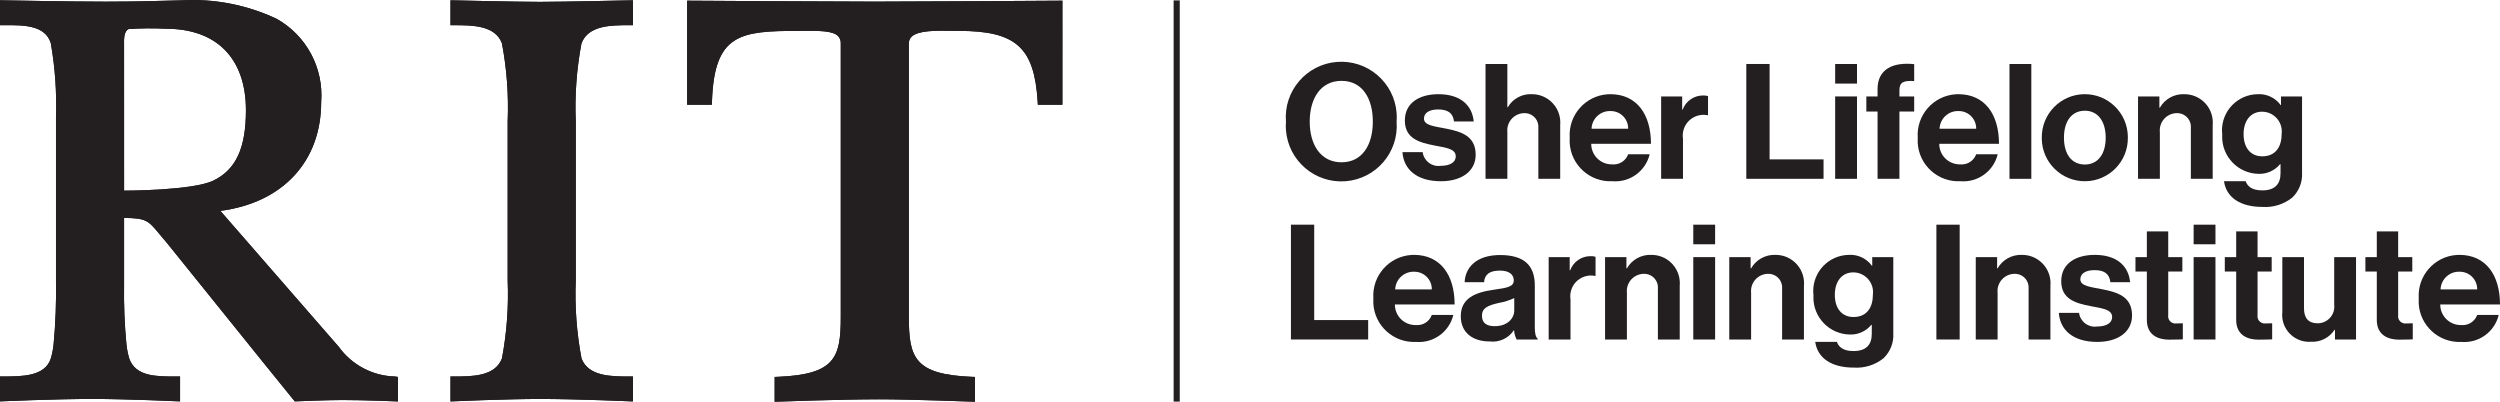
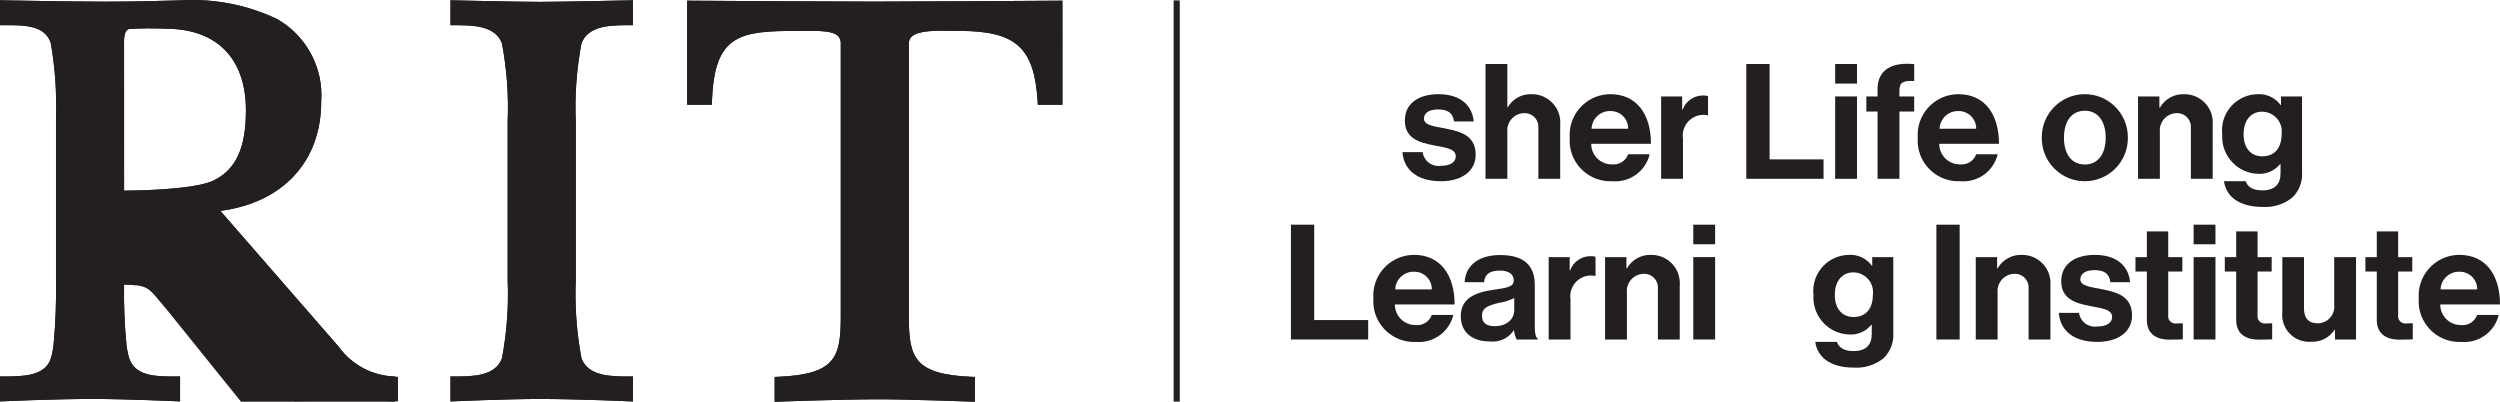
<svg xmlns="http://www.w3.org/2000/svg" id="Layer_2" data-name="Layer 2" viewBox="0 0 155.587 25.001">
  <defs>
    <style>
      .cls-1 {
        fill: #231f20;
      }
    </style>
    <title>Osher Lifelong Learning Institute</title>
  </defs>
  <g id="Layer_1-2" data-name="Layer 1">
    <rect class="cls-1" x="73.04" y=".024" width=".382" height="24.97" />
    <path class="cls-1" d="M36.19,2.693c.43-1.125,1.85-1.125,2.99-1.125h.212V.018s-4.444,.098-5.803,.098c-1.4,0-5.553-.098-5.553-.098V1.569h.212c1.14,0,2.56,0,2.989,1.123,.304,1.599,.423,3.228,.357,4.854v9.907c.066,1.626-.053,3.254-.356,4.853-.43,1.124-1.85,1.124-2.99,1.124h-.212v1.552c-0-.004,3.592-.153,5.559-.153,2.264,0,5.796,.153,5.796,.153v-1.552h-.212c-1.14,0-2.56,0-2.989-1.122-.304-1.6-.423-3.229-.357-4.855V7.546c-.066-1.626,.053-3.254,.356-4.852Z" />
    <path class="cls-1" d="M42.763,.042V6.518h1.54l.007-.204c.141-4.213,1.753-4.391,5.384-4.391,.125,0,.25,0,.373-.001,.903-.006,1.755-.011,2.09,.322,.118,.127,.178,.296,.167,.469V19.734c0,2.526-.354,3.57-3.911,3.717l-.203,.008v1.543s4.146-.152,6.546-.152c1.832,0,5.921,.152,5.921,.152v-1.543l-.203-.008c-3.558-.147-3.911-1.191-3.911-3.717V2.712c-.007-.157,.052-.31,.163-.422,.41-.403,1.54-.386,2.448-.373,.172,.003,.341,.005,.501,.005,3.552,0,4.696,1.028,4.903,4.397l.012,.198h1.529V.042s-8.962,.058-11.678,.058-11.678-.058-11.678-.058Z" />
    <path class="cls-1" d="M24.591,23.431c-1.393-.031-2.69-.714-3.505-1.845l-7.371-8.462c3.882-.506,6.274-3.073,6.274-6.778,.161-2.116-.918-4.133-2.768-5.173C15.37,.3,13.33-.096,11.287,.02c-.778,.019-2.649,.083-4.709,.083C4.44,.103,0,.017,0,.017V1.568H.308c1.177-.007,2.502-.002,2.853,1.116,.266,1.515,.374,3.053,.323,4.589v10.179c.024,1.334-.026,2.669-.15,3.997-.031,.293-.09,.583-.174,.866-.36,1.114-1.795,1.114-2.949,1.114h-.211v1.551s3.456-.152,5.766-.152c1.986,0,5.44,.148,5.44,.152v-1.551h-.307c-1.158,.005-2.471,.002-2.854-1.116-.084-.282-.142-.571-.174-.864-.119-1.238-.169-2.482-.149-3.725v-4.161c1.379,.012,1.499,.157,2.209,1.014,.131,.158,.281,.338,.454,.538l6.152,7.634,1.809,2.232s1.983-.084,2.947-.084c1.402,0,3.476,.087,3.476,.087v-1.524l-.179-.028ZM7.723,11.866s-.001-9.014-.002-9.067c-.006-.36-.016-.852,.284-.991,.774-.052,1.549-.058,2.324-.019,3.162,0,4.976,1.851,4.976,5.075,0,2.351-.625,3.7-2.026,4.375-1.306,.631-5.556,.626-5.556,.626Z" />
    <path class="cls-1" d="M36.19,2.693c.43-1.125,1.85-1.125,2.99-1.125h.212V.018s-4.444,.098-5.803,.098c-1.4,0-5.553-.098-5.553-.098V1.569h.212c1.14,0,2.56,0,2.989,1.123,.304,1.599,.423,3.228,.357,4.854v9.907c.066,1.626-.053,3.254-.356,4.853-.43,1.124-1.85,1.124-2.99,1.124h-.212v1.552c-0-.004,3.592-.153,5.559-.153,2.264,0,5.796,.153,5.796,.153v-1.552h-.212c-1.14,0-2.56,0-2.989-1.122-.304-1.6-.423-3.229-.357-4.855V7.546c-.066-1.626,.053-3.254,.356-4.852Z" />
    <path class="cls-1" d="M42.763,.042V6.518h1.54l.007-.204c.141-4.213,1.753-4.391,5.384-4.391,.125,0,.25,0,.373-.001,.903-.006,1.755-.011,2.09,.322,.118,.127,.178,.296,.167,.469V19.734c0,2.526-.354,3.57-3.911,3.717l-.203,.008v1.543s4.146-.152,6.546-.152c1.832,0,5.921,.152,5.921,.152v-1.543l-.203-.008c-3.558-.147-3.911-1.191-3.911-3.717V2.712c-.007-.157,.052-.31,.163-.422,.41-.403,1.54-.386,2.448-.373,.172,.003,.341,.005,.501,.005,3.552,0,4.696,1.028,4.903,4.397l.012,.198h1.529V.042s-8.962,.058-11.678,.058-11.678-.058-11.678-.058Z" />
-     <path class="cls-1" d="M24.591,23.431c-1.393-.031-2.69-.714-3.505-1.845l-7.371-8.462c3.882-.506,6.274-3.073,6.274-6.778,.161-2.116-.918-4.133-2.768-5.173C15.37,.3,13.33-.096,11.287,.02c-.778,.019-2.649,.083-4.709,.083C4.44,.103,0,.017,0,.017V1.568H.308c1.177-.007,2.502-.002,2.853,1.116,.266,1.515,.374,3.053,.323,4.589v10.179c.024,1.334-.026,2.669-.15,3.997-.031,.293-.09,.583-.174,.866-.36,1.114-1.795,1.114-2.949,1.114h-.211v1.551s3.456-.152,5.766-.152c1.986,0,5.44,.148,5.44,.152v-1.551h-.307c-1.158,.005-2.471,.002-2.854-1.116-.084-.282-.142-.571-.174-.864-.119-1.238-.169-2.482-.149-3.725v-4.161c1.379,.012,1.499,.157,2.209,1.014,.131,.158,.281,.338,.454,.538l6.152,7.634,1.809,2.232s1.983-.084,2.947-.084c1.402,0,3.476,.087,3.476,.087v-1.524l-.179-.028ZM7.723,11.866s-.001-9.014-.002-9.067c-.006-.36-.016-.852,.284-.991,.774-.052,1.549-.058,2.324-.019,3.162,0,4.976,1.851,4.976,5.075,0,2.351-.625,3.7-2.026,4.375-1.306,.631-5.556,.626-5.556,.626Z" />
-     <path class="cls-1" d="M80.031,7.571c-.151-1.902,1.267-3.566,3.169-3.717,1.902-.151,3.566,1.267,3.717,3.169,.015,.182,.015,.366,0,.548,.146,1.902-1.277,3.562-3.178,3.708-1.902,.146-3.562-1.277-3.708-3.178-.014-.176-.014-.353,0-.53m5.407,0c0-1.429-.64-2.539-1.949-2.539s-1.979,1.11-1.979,2.539c0,1.419,.67,2.529,1.979,2.529s1.949-1.11,1.949-2.529" />
+     <path class="cls-1" d="M24.591,23.431c-1.393-.031-2.69-.714-3.505-1.845l-7.371-8.462c3.882-.506,6.274-3.073,6.274-6.778,.161-2.116-.918-4.133-2.768-5.173C15.37,.3,13.33-.096,11.287,.02c-.778,.019-2.649,.083-4.709,.083C4.44,.103,0,.017,0,.017V1.568H.308c1.177-.007,2.502-.002,2.853,1.116,.266,1.515,.374,3.053,.323,4.589v10.179c.024,1.334-.026,2.669-.15,3.997-.031,.293-.09,.583-.174,.866-.36,1.114-1.795,1.114-2.949,1.114h-.211v1.551s3.456-.152,5.766-.152c1.986,0,5.44,.148,5.44,.152v-1.551h-.307c-1.158,.005-2.471,.002-2.854-1.116-.084-.282-.142-.571-.174-.864-.119-1.238-.169-2.482-.149-3.725c1.379,.012,1.499,.157,2.209,1.014,.131,.158,.281,.338,.454,.538l6.152,7.634,1.809,2.232s1.983-.084,2.947-.084c1.402,0,3.476,.087,3.476,.087v-1.524l-.179-.028ZM7.723,11.866s-.001-9.014-.002-9.067c-.006-.36-.016-.852,.284-.991,.774-.052,1.549-.058,2.324-.019,3.162,0,4.976,1.851,4.976,5.075,0,2.351-.625,3.7-2.026,4.375-1.306,.631-5.556,.626-5.556,.626Z" />
    <path class="cls-1" d="M87.281,9.47h1.259c.07,.54,.564,.922,1.104,.852,.005-.001,.01-.001,.015-.002,.6,0,.94-.23,.94-.59,0-.49-.65-.54-1.349-.68-.92-.18-1.819-.43-1.819-1.549,0-1.109,.919-1.639,2.089-1.639,1.349,0,2.098,.67,2.198,1.699h-1.229c-.06-.549-.41-.749-.989-.749-.53,0-.88,.2-.88,.569,0,.44,.68,.48,1.41,.63,.859,.18,1.808,.419,1.808,1.619,0,1.029-.879,1.649-2.159,1.649-1.489,0-2.318-.72-2.398-1.809" />
    <path class="cls-1" d="M93.81,6.671h.03c.307-.527,.881-.839,1.49-.81,.975-.006,1.77,.779,1.776,1.753,0,.055-.002,.111-.007,.166v3.349h-1.36v-3.149c.048-.469-.293-.888-.762-.936-.042-.004-.085-.005-.127-.003-.592,.015-1.06,.506-1.045,1.098,.001,.027,.002,.054,.005,.081v2.909h-1.359V3.983h1.359v2.688Z" />
    <path class="cls-1" d="M97.691,8.561c-.09-1.398,.971-2.604,2.369-2.694,.053-.003,.106-.005,.159-.005,1.649,0,2.529,1.259,2.529,3.088h-3.718c-.003,.704,.565,1.277,1.27,1.28,.013,0,.026-0,.039-0,.435,.04,.842-.219,.99-.63h1.339c-.253,1.055-1.238,1.768-2.319,1.679-1.399,.07-2.591-1.007-2.661-2.406-.005-.104-.004-.208,.003-.311m1.359-.55h2.279c.01-.597-.466-1.09-1.064-1.1-.009-0-.018-0-.026-0-.63-.027-1.162,.463-1.189,1.093-0,.002-0,.005-0,.007" />
    <path class="cls-1" d="M104.69,6.821h.03c.195-.528,.697-.879,1.26-.879,.108-.007,.216,.007,.319,.04v1.189h-.03c-.699-.139-1.379,.314-1.519,1.014-.029,.147-.033,.297-.01,.445v2.499h-1.359V6.002h1.309v.819Z" />
    <polygon class="cls-1" points="108.681 3.982 110.13 3.982 110.13 9.919 113.488 9.919 113.488 11.128 108.681 11.128 108.681 3.982" />
    <path class="cls-1" d="M114.211,3.983h1.359v1.219h-1.359v-1.219Zm0,2.019h1.359v5.127h-1.359V6.002Z" />
    <path class="cls-1" d="M116.151,6.002h.699v-.46c0-1.249,.97-1.689,2.279-1.549v1.05c-.64-.031-.919,.049-.919,.579v.38h.919v.939h-.919v4.188h-1.36V6.941h-.699v-.939Z" />
    <path class="cls-1" d="M119.35,8.561c-.09-1.398,.971-2.604,2.369-2.694,.053-.003,.106-.005,.159-.005,1.649,0,2.529,1.259,2.529,3.088h-3.718c-.003,.704,.565,1.277,1.27,1.28,.013,0,.026-0,.039-0,.435,.04,.842-.219,.99-.63h1.339c-.253,1.055-1.238,1.768-2.319,1.679-1.399,.07-2.591-1.007-2.661-2.406-.005-.104-.004-.208,.003-.311m1.359-.55h2.279c.01-.597-.466-1.09-1.064-1.1-.009-0-.018-0-.026-0-.63-.027-1.162,.463-1.189,1.093-0,.002-0,.005-0,.007" />
-     <rect class="cls-1" x="125.06" y="3.983" width="1.359" height="7.146" />
    <path class="cls-1" d="M127.07,8.57c-.017-1.479,1.169-2.692,2.648-2.709,1.479-.017,2.692,1.169,2.709,2.648,0,.02,0,.041,0,.061,.017,1.479-1.169,2.692-2.648,2.709-1.479,.017-2.692-1.169-2.709-2.648-0-.02-0-.041,0-.061m3.978,0c0-1-.47-1.679-1.299-1.679-.84,0-1.299,.679-1.299,1.679s.459,1.669,1.299,1.669c.829,0,1.299-.669,1.299-1.669" />
    <path class="cls-1" d="M134.389,6.701h.03c.309-.542,.896-.866,1.519-.839,.974-.007,1.769,.778,1.776,1.752,0,.056-.002,.111-.007,.167v3.348h-1.359v-3.149c.048-.469-.294-.888-.762-.936-.042-.004-.085-.005-.128-.003-.592,.015-1.059,.507-1.044,1.099,.001,.027,.002,.054,.005,.081v2.908h-1.359V6.002h1.329v.699Z" />
    <path class="cls-1" d="M138.41,11.278h1.349c.11,.32,.4,.57,1.03,.57,.77,0,1.139-.37,1.139-1.069v-.56h-.03c-.329,.398-.824,.619-1.339,.6-1.273-.023-2.286-1.073-2.263-2.345,.001-.035,.002-.069,.004-.104-.143-1.235,.742-2.351,1.977-2.494,.08-.009,.161-.014,.242-.015,.558-.028,1.091,.228,1.419,.68h.02v-.539h1.31v4.737c.036,.584-.187,1.154-.61,1.559-.523,.417-1.182,.624-1.849,.58-1.399,0-2.259-.6-2.399-1.6m3.588-2.938c.086-.675-.391-1.293-1.067-1.379-.05-.006-.101-.01-.152-.01-.69,0-1.15,.539-1.15,1.399,0,.869,.46,1.379,1.16,1.379,.859,0,1.209-.629,1.209-1.389" />
    <polygon class="cls-1" points="80.341 13.982 81.79 13.982 81.79 19.919 85.148 19.919 85.148 21.128 80.341 21.128 80.341 13.982" />
    <path class="cls-1" d="M85.471,18.561c-.09-1.398,.971-2.604,2.369-2.694,.053-.003,.106-.005,.159-.005,1.649,0,2.529,1.259,2.529,3.088h-3.718c-.003,.704,.565,1.277,1.27,1.28,.013,0,.026-0,.039-0,.435,.04,.842-.219,.99-.63h1.339c-.253,1.055-1.238,1.768-2.319,1.679-1.399,.07-2.591-1.007-2.661-2.406-.005-.104-.004-.208,.003-.311m1.359-.55h2.279c.01-.597-.466-1.09-1.064-1.1-.009-0-.018-0-.026-0-.63-.027-1.162,.463-1.189,1.093-0,.002-0,.005-0,.007" />
    <path class="cls-1" d="M94.229,20.559h-.02c-.331,.498-.916,.766-1.509,.69-1.049,0-1.789-.55-1.789-1.569,0-1.13,.919-1.489,2.058-1.649,.85-.12,1.24-.19,1.24-.58,0-.37-.29-.61-.86-.61-.639,0-.949,.23-.989,.72h-1.209c.04-.9,.709-1.689,2.209-1.689,1.539,0,2.158,.69,2.158,1.889v2.608c0,.39,.06,.62,.18,.71v.05h-1.309c-.094-.176-.148-.371-.16-.57m.01-1.239v-.77c-.302,.142-.621,.243-.95,.3-.709,.16-1.059,.32-1.059,.8s.32,.649,.8,.649c.779,0,1.209-.479,1.209-.979" />
    <path class="cls-1" d="M97.69,16.821h.03c.195-.528,.697-.879,1.26-.879,.108-.007,.216,.007,.319,.04v1.189h-.03c-.699-.139-1.379,.314-1.519,1.014-.029,.147-.033,.297-.01,.445v2.499h-1.359v-5.127h1.309v.819Z" />
    <path class="cls-1" d="M101.22,16.701h.03c.309-.542,.896-.866,1.519-.839,.974-.007,1.769,.778,1.776,1.752,0,.056-.002,.111-.007,.167v3.348h-1.359v-3.149c.048-.469-.294-.888-.762-.936-.042-.004-.085-.005-.128-.003-.592,.015-1.059,.507-1.044,1.099,.001,.027,.002,.054,.005,.081v2.908h-1.359v-5.127h1.329v.699Z" />
    <path class="cls-1" d="M105.381,13.983h1.359v1.219h-1.359v-1.219Zm0,2.019h1.359v5.127h-1.359v-5.127Z" />
-     <path class="cls-1" d="M108.95,16.701h.03c.309-.542,.896-.866,1.519-.839,.974-.007,1.769,.778,1.776,1.752,0,.056-.002,.111-.007,.167v3.348h-1.359v-3.149c.048-.469-.294-.888-.762-.936-.042-.004-.085-.005-.128-.003-.592,.015-1.059,.507-1.044,1.099,.001,.027,.002,.054,.005,.081v2.908h-1.359v-5.127h1.329v.699Z" />
    <path class="cls-1" d="M112.971,21.278h1.349c.11,.32,.4,.57,1.03,.57,.77,0,1.139-.37,1.139-1.069v-.56h-.03c-.329,.398-.824,.619-1.339,.6-1.273-.023-2.286-1.073-2.263-2.345,.001-.035,.002-.069,.004-.104-.143-1.235,.742-2.351,1.977-2.494,.08-.009,.161-.014,.242-.015,.558-.028,1.091,.228,1.419,.68h.02v-.539h1.31v4.737c.036,.584-.187,1.154-.61,1.559-.523,.417-1.182,.624-1.849,.58-1.399,0-2.259-.6-2.399-1.6m3.588-2.938c.086-.675-.391-1.293-1.067-1.379-.05-.006-.101-.01-.152-.01-.69,0-1.15,.539-1.15,1.399,0,.869,.46,1.379,1.16,1.379,.859,0,1.209-.629,1.209-1.389" />
    <rect class="cls-1" x="120.511" y="13.983" width="1.449" height="7.146" />
    <path class="cls-1" d="M124.29,16.701h.03c.309-.542,.896-.866,1.519-.839,.974-.007,1.769,.778,1.776,1.752,0,.056-.002,.111-.007,.167v3.348h-1.359v-3.149c.048-.469-.294-.888-.762-.936-.042-.004-.085-.005-.128-.003-.592,.015-1.059,.507-1.044,1.099,.001,.027,.002,.054,.005,.081v2.908h-1.359v-5.127h1.329v.699Z" />
    <path class="cls-1" d="M128.13,19.47h1.259c.07,.54,.564,.922,1.104,.852,.005-.001,.01-.001,.015-.002,.6,0,.94-.23,.94-.59,0-.49-.65-.54-1.349-.68-.92-.18-1.819-.43-1.819-1.549,0-1.109,.919-1.639,2.089-1.639,1.349,0,2.098,.67,2.198,1.699h-1.229c-.06-.549-.41-.749-.989-.749-.53,0-.88,.2-.88,.569,0,.44,.68,.48,1.41,.63,.859,.18,1.808,.419,1.808,1.619,0,1.029-.879,1.649-2.159,1.649-1.489,0-2.318-.72-2.398-1.809" />
    <path class="cls-1" d="M132.9,16.002h.709v-1.599h1.33v1.599h.879v.899h-.879v2.719c-.036,.245,.134,.473,.38,.509,.043,.006,.086,.006,.129,0,.17,0,.4-.009,.4-.009v.999s-.31,.02-.849,.02c-.66,0-1.39-.26-1.39-1.229v-3.009h-.709v-.899Z" />
    <path class="cls-1" d="M136.52,13.983h1.359v1.219h-1.359v-1.219Zm0,2.019h1.359v5.127h-1.359v-5.127Z" />
    <path class="cls-1" d="M138.46,16.002h.709v-1.599h1.33v1.599h.879v.899h-.879v2.719c-.036,.245,.134,.473,.38,.509,.043,.006,.086,.006,.129,0,.17,0,.4-.009,.4-.009v.999s-.31,.02-.849,.02c-.66,0-1.39-.26-1.39-1.229v-3.009h-.709v-.899Z" />
    <path class="cls-1" d="M145.318,21.129v-.6h-.03c-.323,.491-.883,.774-1.47,.74-.922,.063-1.72-.633-1.784-1.555-.007-.098-.005-.197,.006-.294v-3.418h1.349v3.188c0,.6,.27,.93,.849,.93,.572,.001,1.037-.462,1.037-1.034,0-.042-.002-.084-.007-.126v-2.958h1.359v5.127h-1.309Z" />
    <path class="cls-1" d="M147.21,16.002h.709v-1.599h1.33v1.599h.879v.899h-.879v2.719c-.036,.245,.134,.473,.38,.509,.043,.006,.086,.006,.129,0,.17,0,.4-.009,.4-.009v.999s-.31,.02-.849,.02c-.66,0-1.39-.26-1.39-1.229v-3.009h-.709v-.899Z" />
    <path class="cls-1" d="M150.53,18.561c-.09-1.398,.971-2.604,2.369-2.694,.053-.003,.106-.005,.159-.005,1.649,0,2.529,1.259,2.529,3.088h-3.718c-.003,.704,.565,1.277,1.27,1.28,.013,0,.026-0,.039-0,.435,.04,.842-.219,.99-.63h1.339c-.253,1.055-1.238,1.768-2.319,1.679-1.399,.07-2.591-1.007-2.661-2.406-.005-.104-.004-.208,.003-.312m1.359-.55h2.279c.01-.597-.466-1.09-1.064-1.1-.009-0-.018-0-.026-0-.63-.027-1.162,.463-1.189,1.093-0,.002-0,.005-0,.007" />
  </g>
</svg>